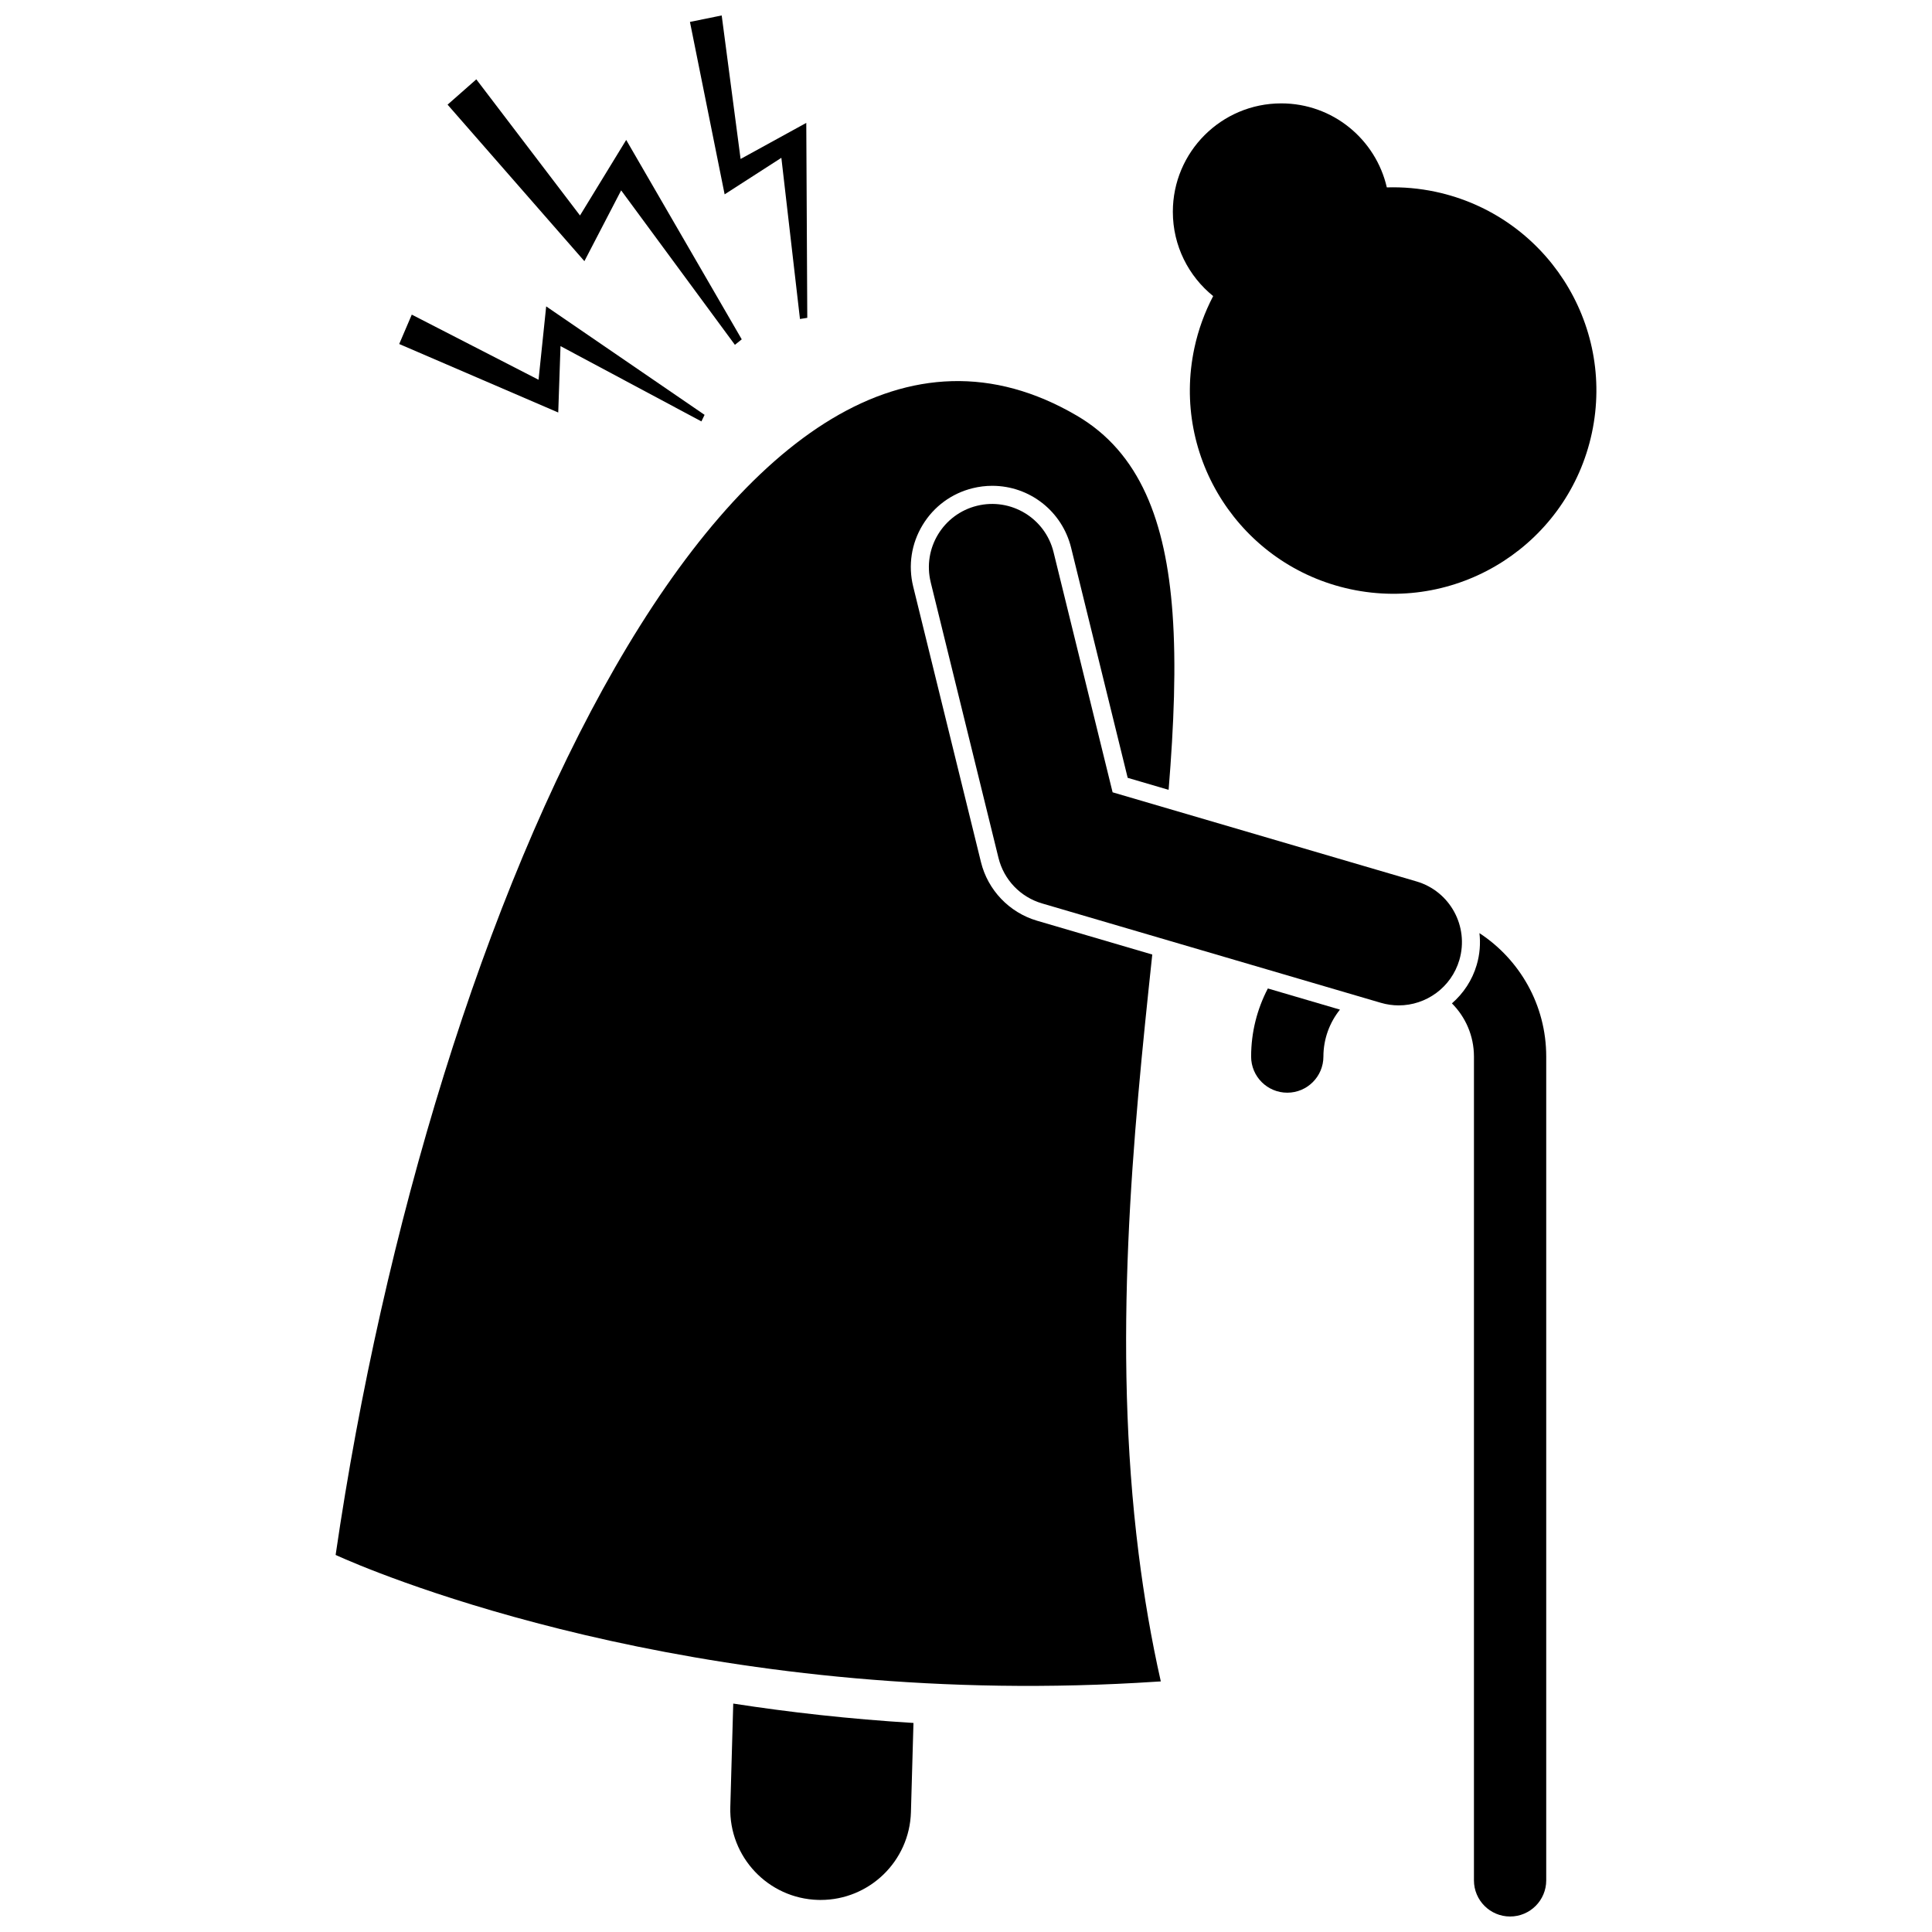
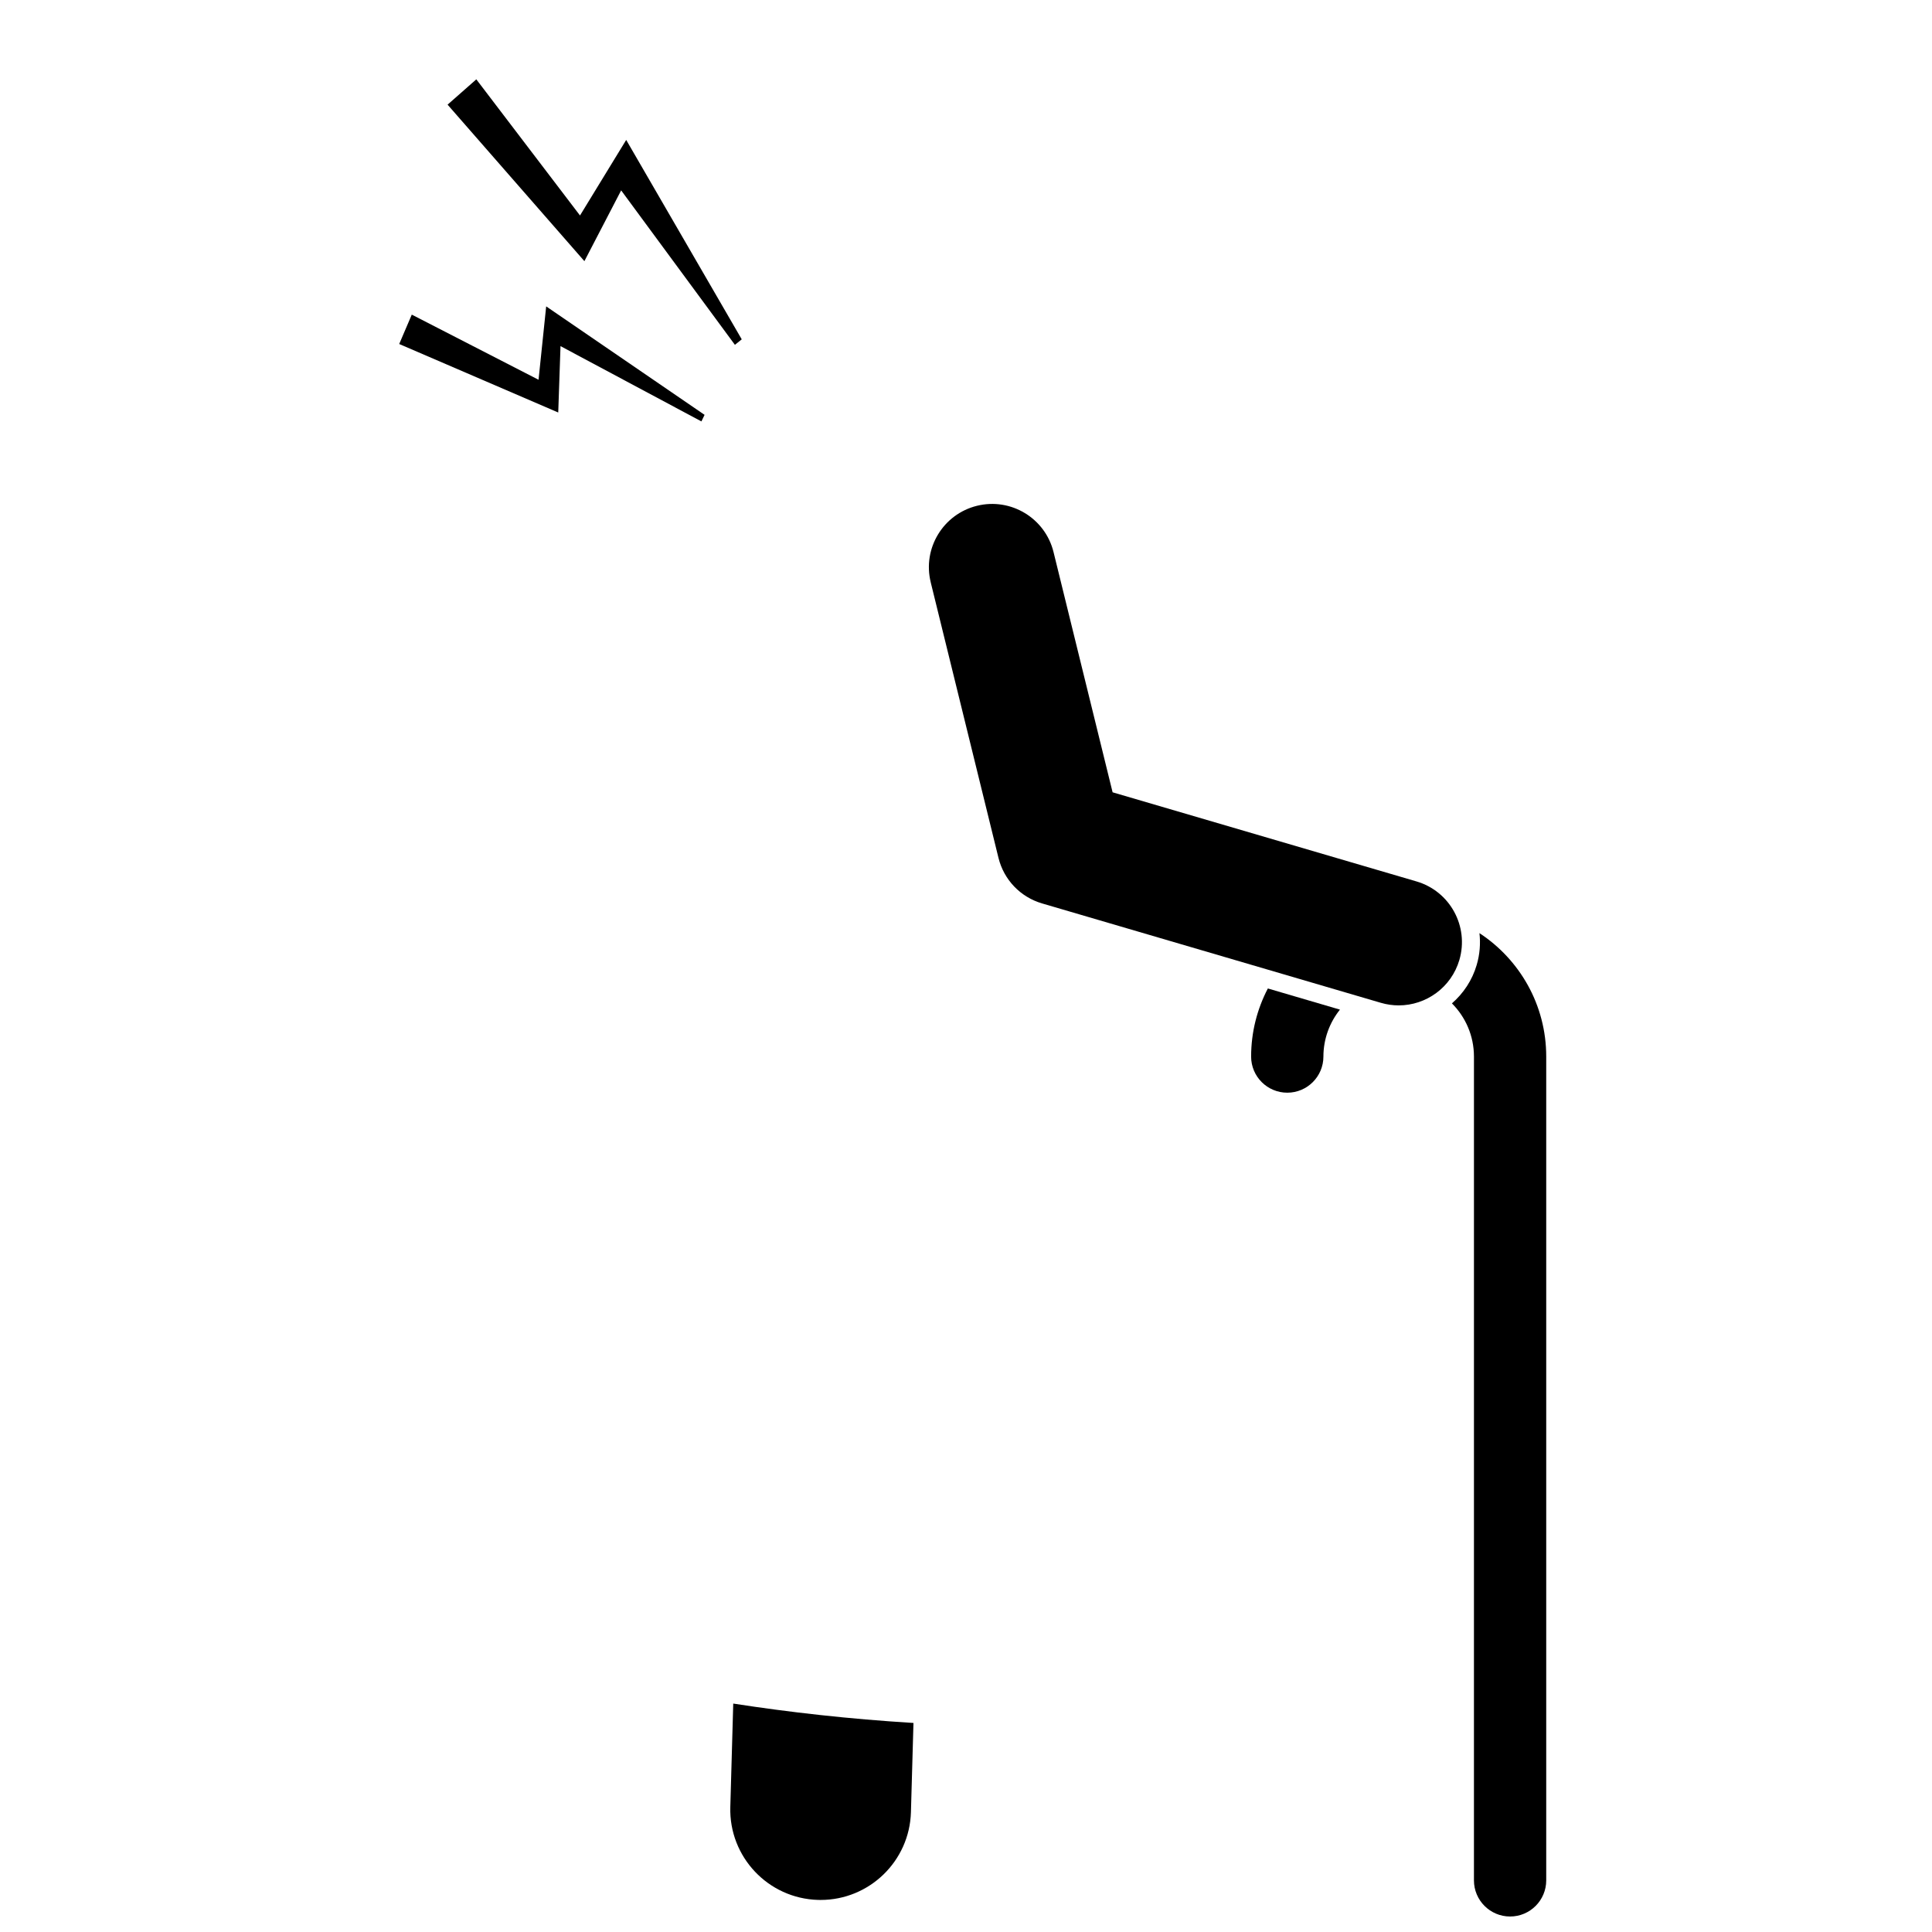
<svg xmlns="http://www.w3.org/2000/svg" width="800px" height="800px" version="1.1" viewBox="144 144 512 512">
  <defs>
    <clipPath id="b">
-       <path d="m326 148.09h32v80.906h-32z" />
-     </clipPath>
+       </clipPath>
    <clipPath id="a">
      <path d="m528 391h26v260.9h-26z" />
    </clipPath>
  </defs>
  <path d="m340.57 233.93-30.621-52.848-12.242 20.023-27.477-36.078-7.617 6.707 36.258 41.477 9.742-18.758 30.145 40.93z" />
  <g clip-path="url(#b)">
    <path d="m356 228.54 1.938-0.309-0.266-51.664-17.406 9.562-5.008-38.035-8.414 1.715 9.191 45.695 15.035-9.68z" />
  </g>
  <path d="m286.72 244.64-33.594-17.262-3.332 7.789 42.145 18.152 0.602-17.594 37.34 19.953 0.84-1.738-41.977-28.746z" />
  <path d="m337.54 622.88c-0.379 13.215 10.031 24.238 23.25 24.617 0.23 0.008 0.465 0.008 0.695 0.008 12.906 0 23.551-10.277 23.922-23.262l0.672-23.641c-17.09-1.043-33.062-2.859-47.762-5.137z" />
-   <path d="m449.36 396.96-30.539-8.961c-7.344-2.156-13.035-8.113-14.855-15.535l-17.961-73.023c-1.371-5.586-0.492-11.371 2.492-16.297 2.977-4.926 7.699-8.395 13.289-9.77 1.691-0.418 3.43-0.629 5.16-0.629 9.934 0 18.531 6.746 20.91 16.41l14.992 60.977 10.848 3.184c1.406-17.293 2.039-33.043 1.035-46.836-1.766-24.293-8.613-42.52-25.336-52.316-89.508-52.445-171.31 129.52-196.45 301.91 0 0 0.93 0.434 2.66 1.176 15.641 6.723 99.805 40.039 215 32.402 0.344-0.023 0.676-0.035 1.02-0.059-2.539-11.262-4.453-22.543-5.867-33.789-7.039-55.926-1.492-111 3.606-158.85z" />
-   <path d="m524.46 194.83c-4.348-0.93-8.684-1.297-12.938-1.168-2.938-12.75-14.328-22.266-27.977-22.266-15.867 0-28.73 12.863-28.73 28.73 0 9.027 4.172 17.074 10.688 22.34-2.223 4.242-3.926 8.844-4.977 13.754-6.231 29.082 12.309 57.711 41.395 63.934 29.086 6.227 57.711-12.309 63.938-41.391 6.223-29.086-12.316-57.703-41.398-63.934z" />
  <g clip-path="url(#a)">
    <path d="m536.07 391.29c0.312 2.754 0.098 5.621-0.734 8.441-1.184 4.039-3.516 7.531-6.562 10.176 3.602 3.609 5.832 8.586 5.84 14.09l-0.004 218.32c0 5.285 4.289 9.578 9.578 9.578 5.293 0 9.578-4.293 9.578-9.578v-218.32c0-13.691-7.043-25.719-17.695-32.707z" />
  </g>
  <path d="m475.56 424c0 5.285 4.289 9.574 9.582 9.574 5.285 0 9.574-4.289 9.574-9.574 0.008-4.711 1.652-9.027 4.383-12.441l-19.105-5.606c-2.816 5.402-4.434 11.531-4.434 18.047z" />
  <path d="m530.75 398.39c2.602-8.883-2.484-18.199-11.359-20.801l-80.539-23.621-15.652-63.656c-2.211-8.992-11.293-14.488-20.277-12.277-8.988 2.211-14.484 11.293-12.27 20.277h-0.004l17.957 73.027c1.43 5.812 5.812 10.395 11.559 12.078l89.789 26.34c1.574 0.461 3.16 0.68 4.723 0.68 7.242 0 13.93-4.738 16.074-12.047z" />
</svg>